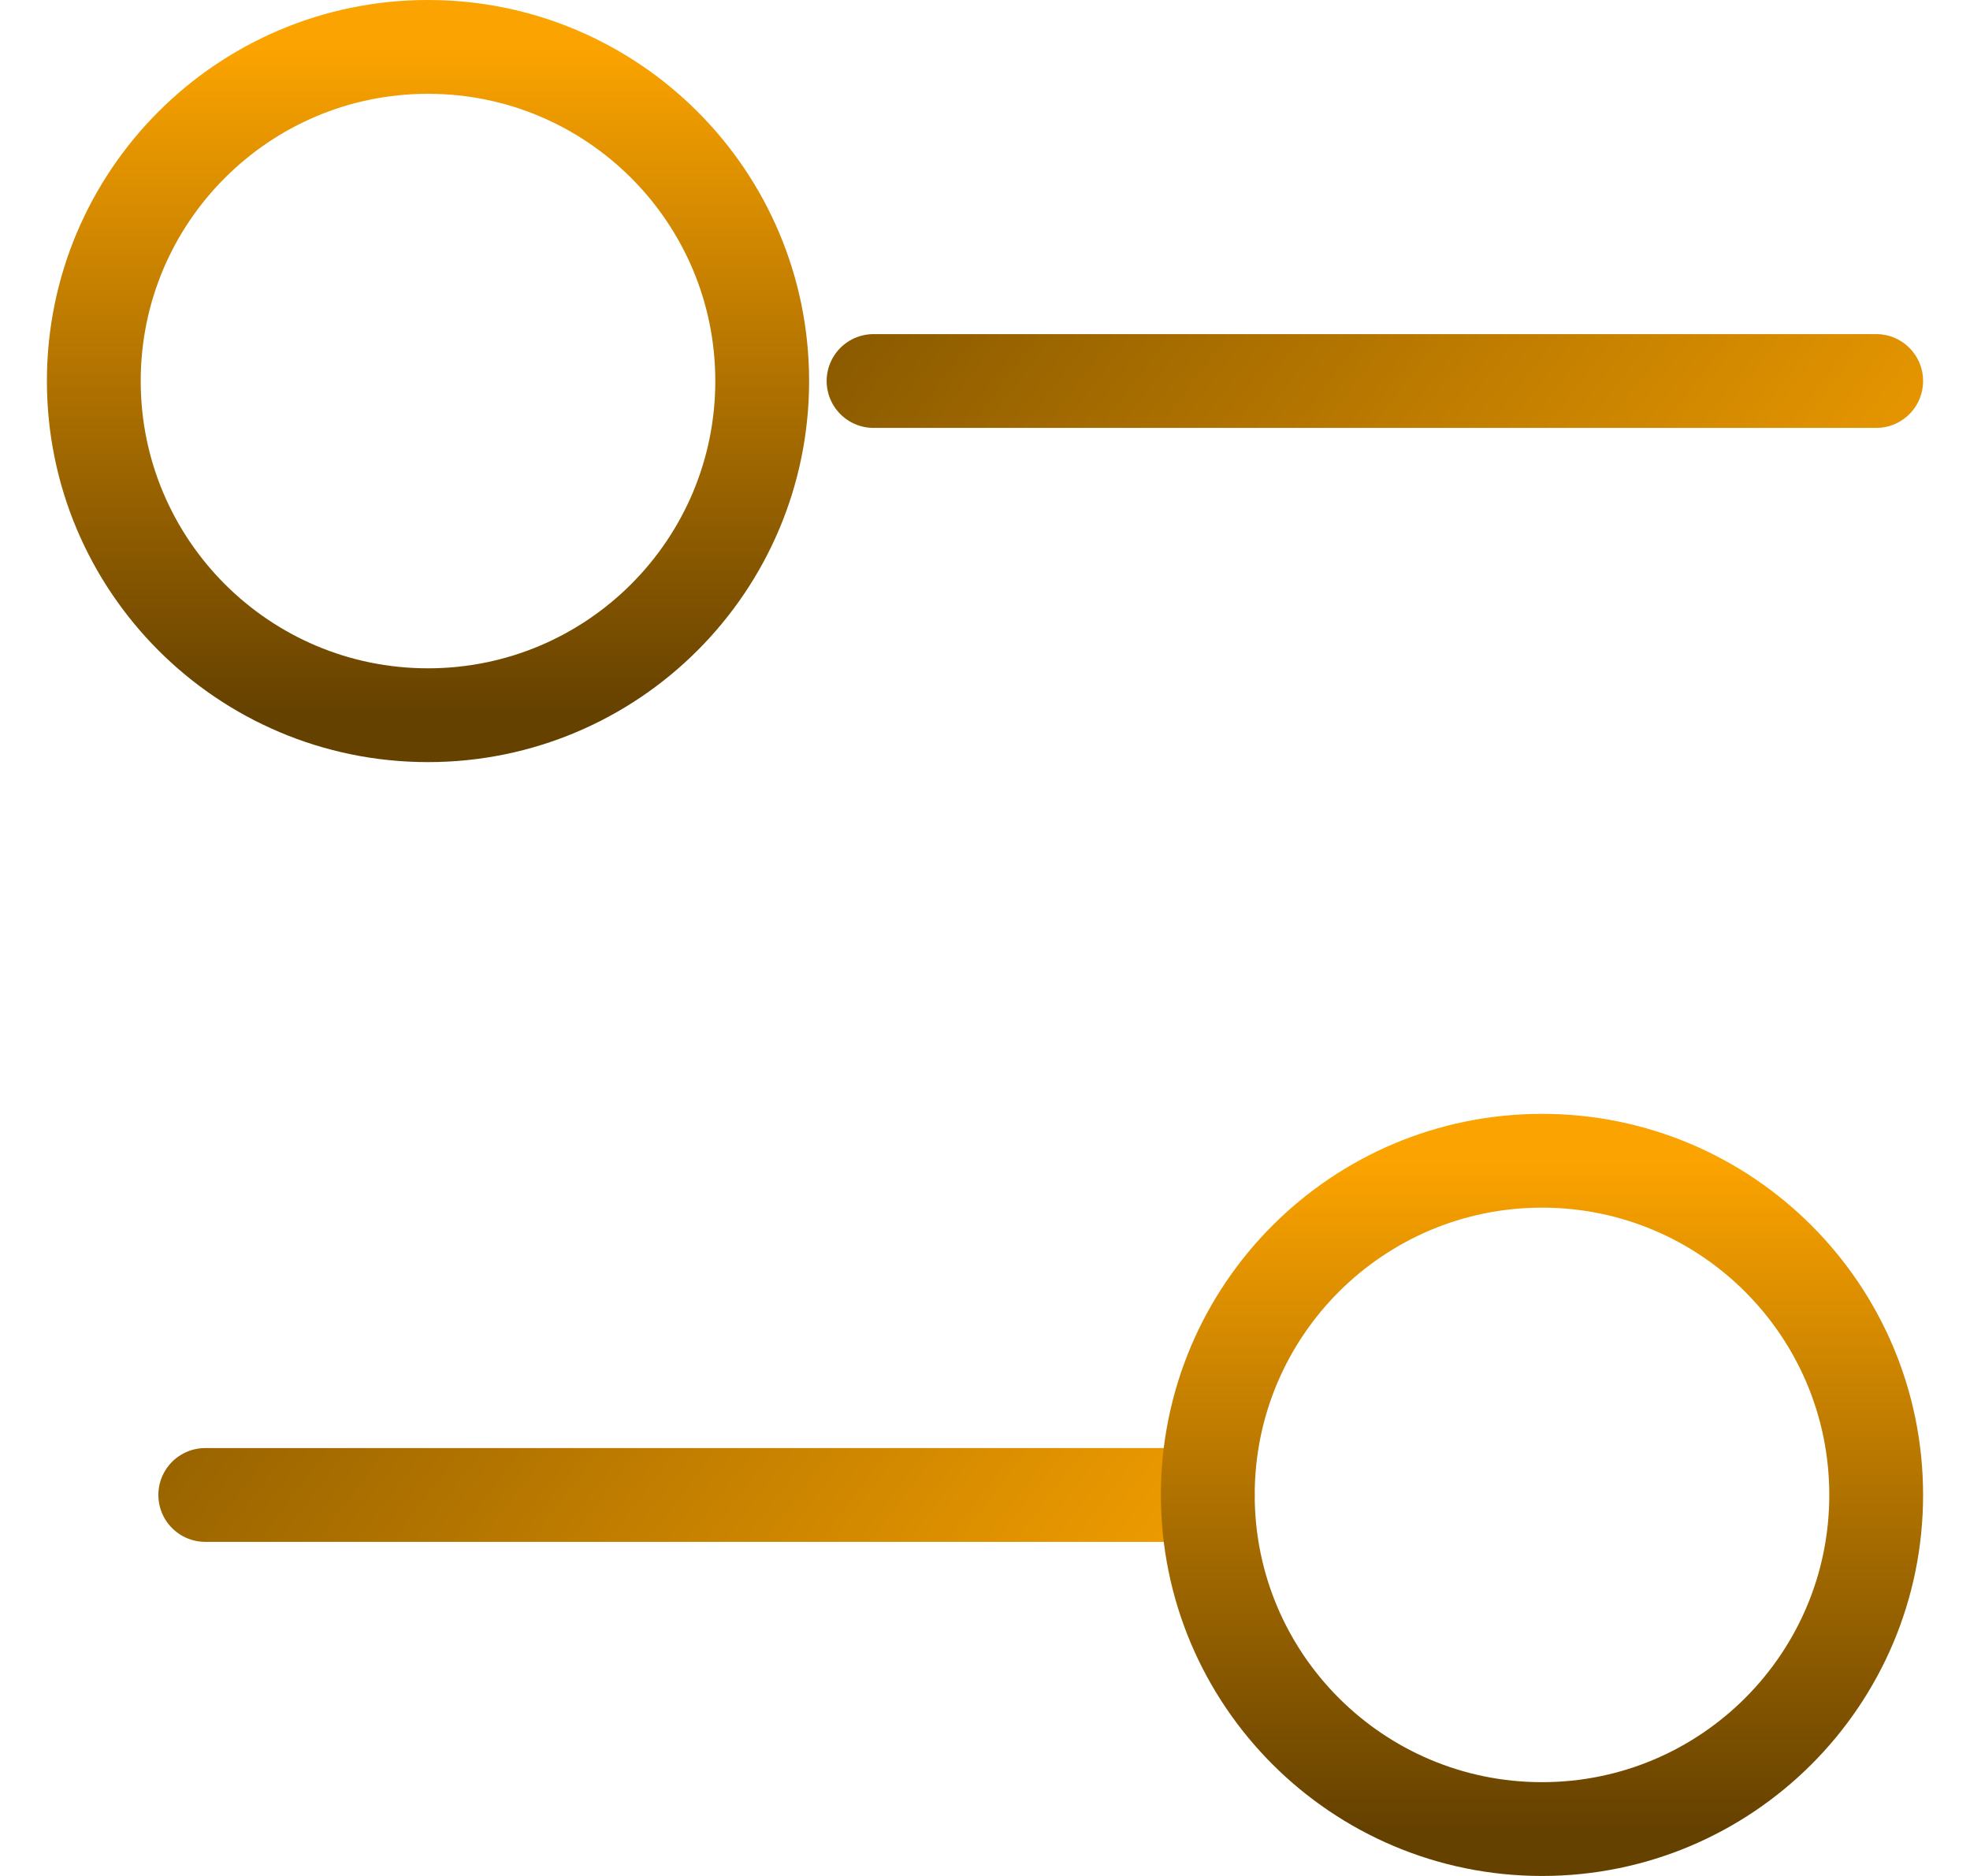
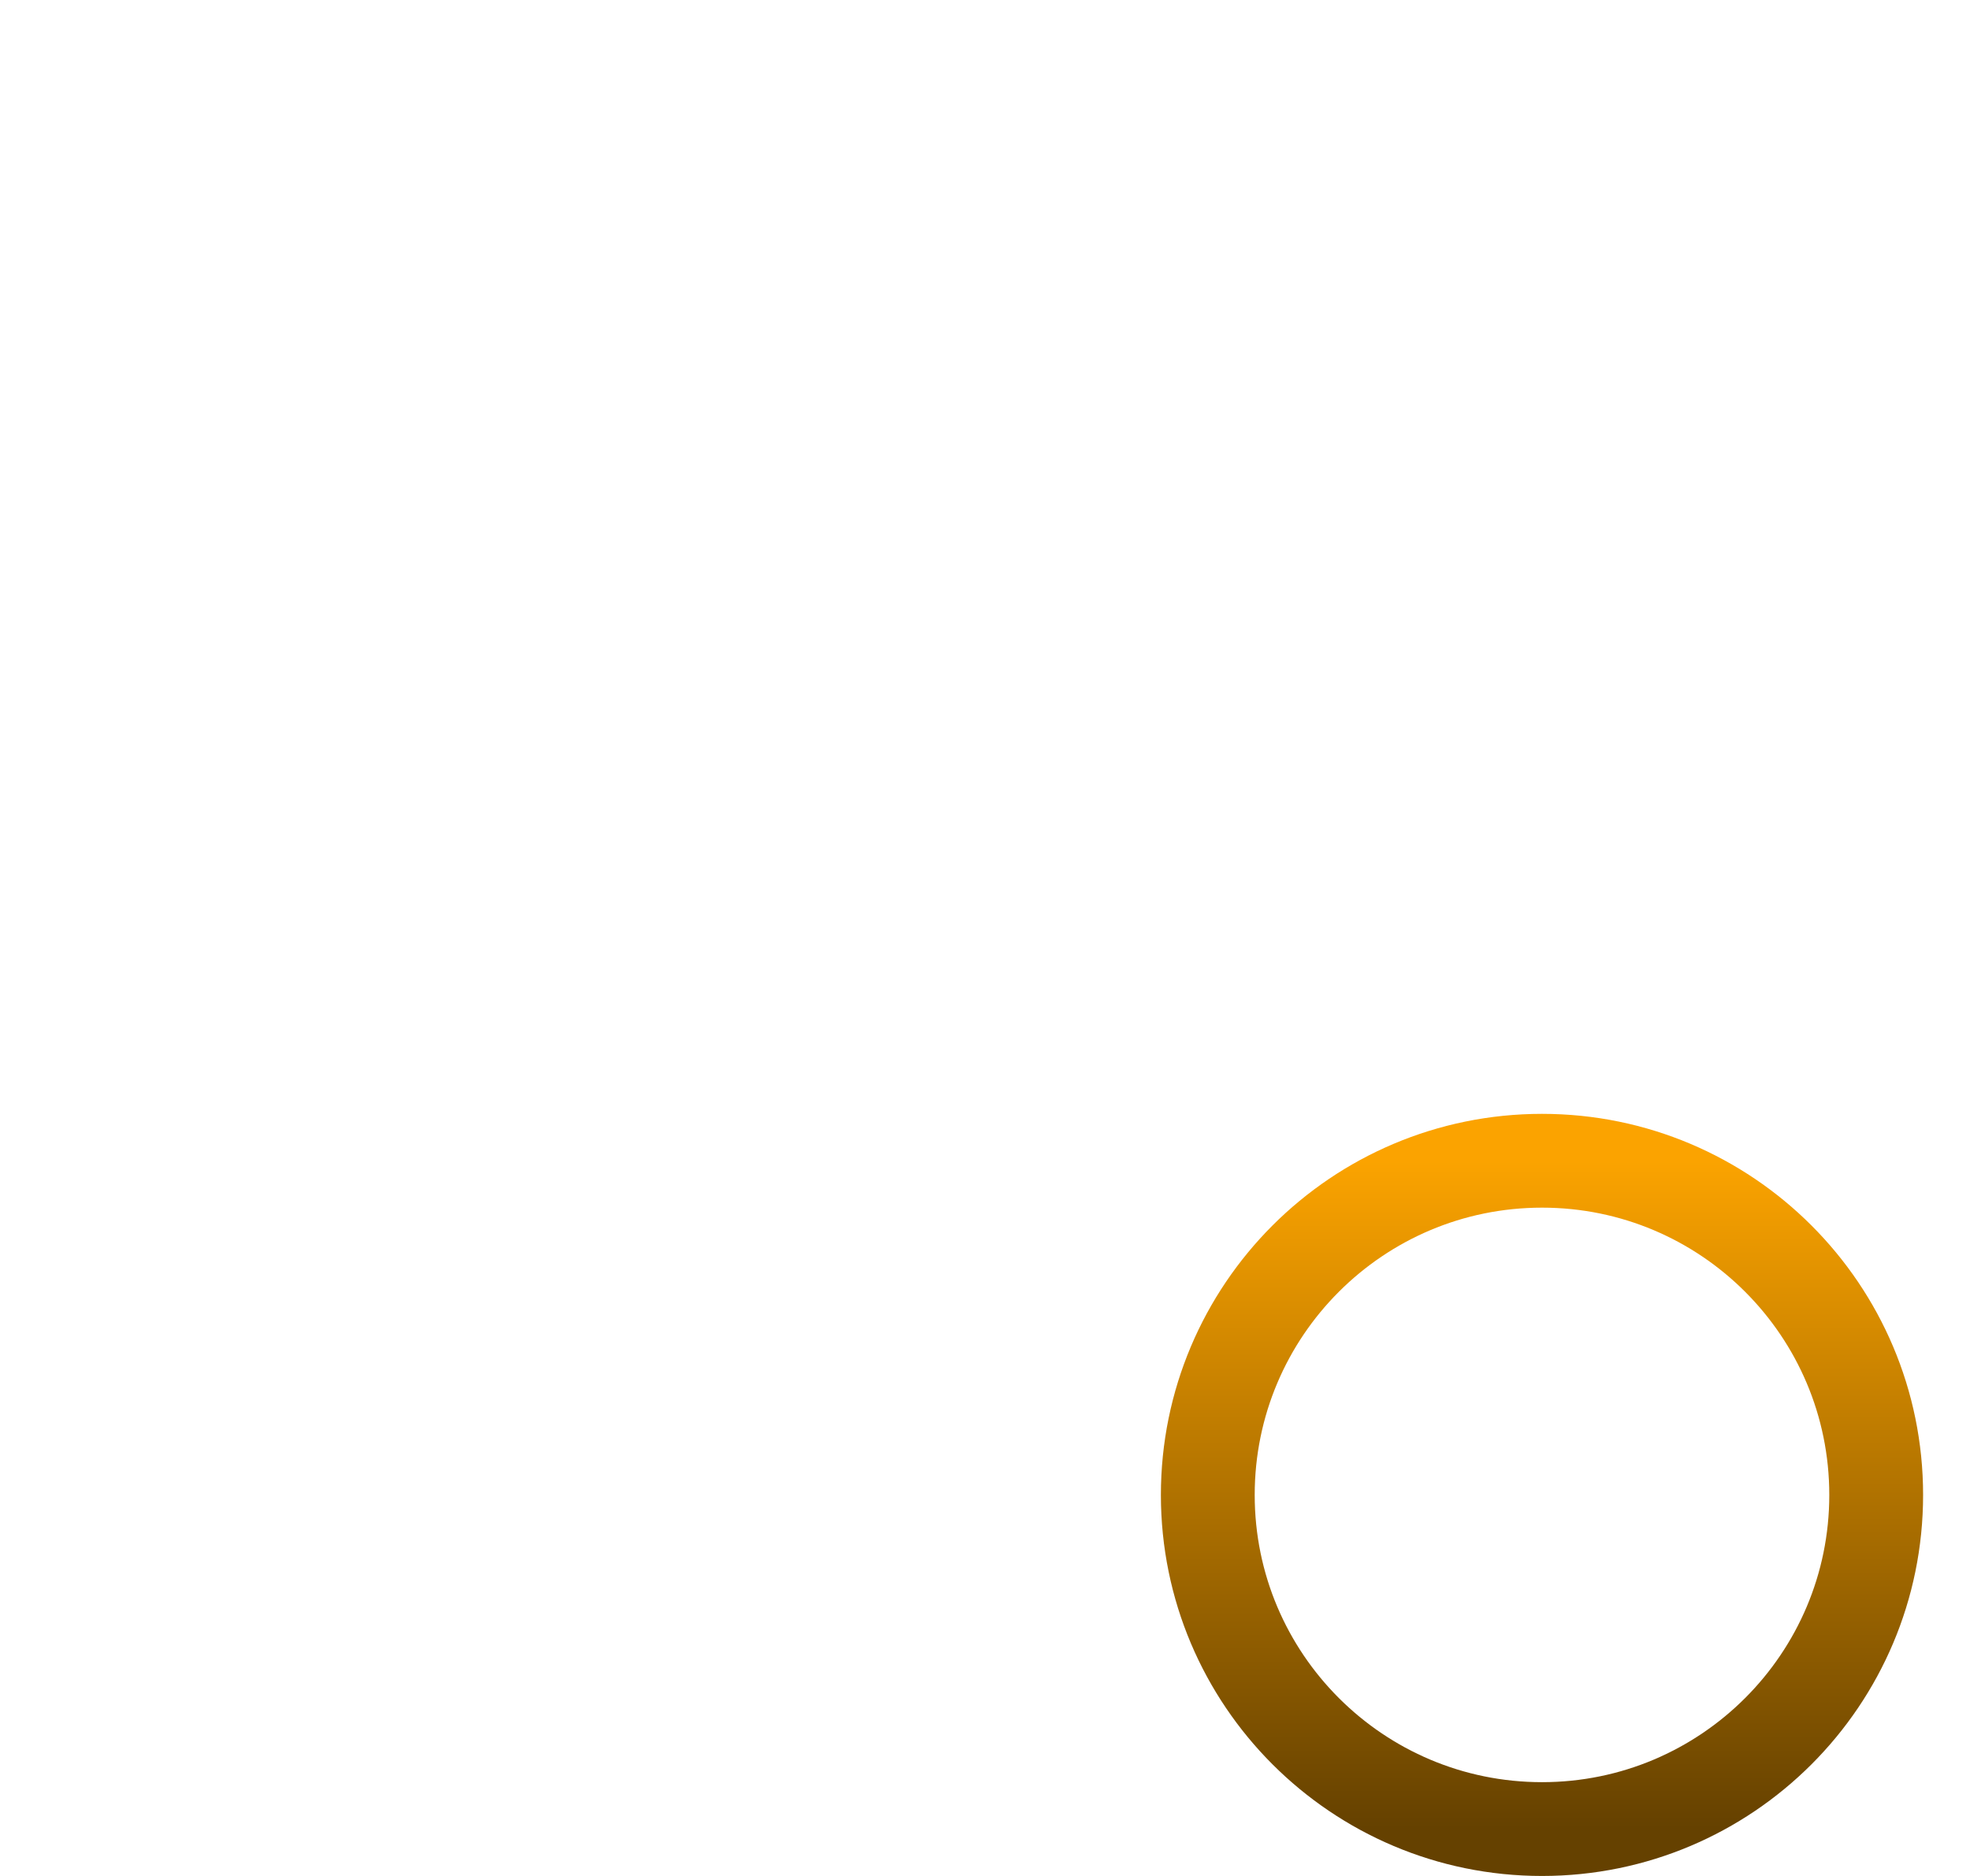
<svg xmlns="http://www.w3.org/2000/svg" width="21" height="20" viewBox="0 0 21 20" fill="none">
-   <path d="M20 4.062H9.312M12.875 15.938H2.188" stroke="url(#paint0_linear_1142_1100)" stroke-linecap="round" stroke-linejoin="round" />
  <path d="M16.438 19.5C18.405 19.5 20 17.905 20 15.938C20 13.97 18.405 12.375 16.438 12.375C14.47 12.375 12.875 13.97 12.875 15.938C12.875 17.905 14.47 19.5 16.438 19.5Z" stroke="url(#paint1_linear_1142_1100)" stroke-linecap="round" stroke-linejoin="round" />
-   <path d="M4.562 7.625C6.53 7.625 8.125 6.03 8.125 4.062C8.125 2.095 6.53 0.5 4.562 0.5C2.595 0.5 1 2.095 1 4.062C1 6.03 2.595 7.625 4.562 7.625Z" stroke="url(#paint2_linear_1142_1100)" stroke-linecap="round" stroke-linejoin="round" />
  <defs>
    <linearGradient id="paint0_linear_1142_1100" x1="16.333" y1="14.473" x2="3.167" y2="4.527" gradientUnits="userSpaceOnUse">
      <stop stop-color="#FFA600" />
      <stop offset="1" stop-color="#654200" />
    </linearGradient>
    <linearGradient id="paint1_linear_1142_1100" x1="16.438" y1="12.375" x2="16.438" y2="19.5" gradientUnits="userSpaceOnUse">
      <stop stop-color="#FBA300" />
      <stop offset="1" stop-color="#654100" />
    </linearGradient>
    <linearGradient id="paint2_linear_1142_1100" x1="4.562" y1="0.5" x2="4.562" y2="7.625" gradientUnits="userSpaceOnUse">
      <stop stop-color="#FBA300" />
      <stop offset="1" stop-color="#654100" />
    </linearGradient>
  </defs>
</svg>